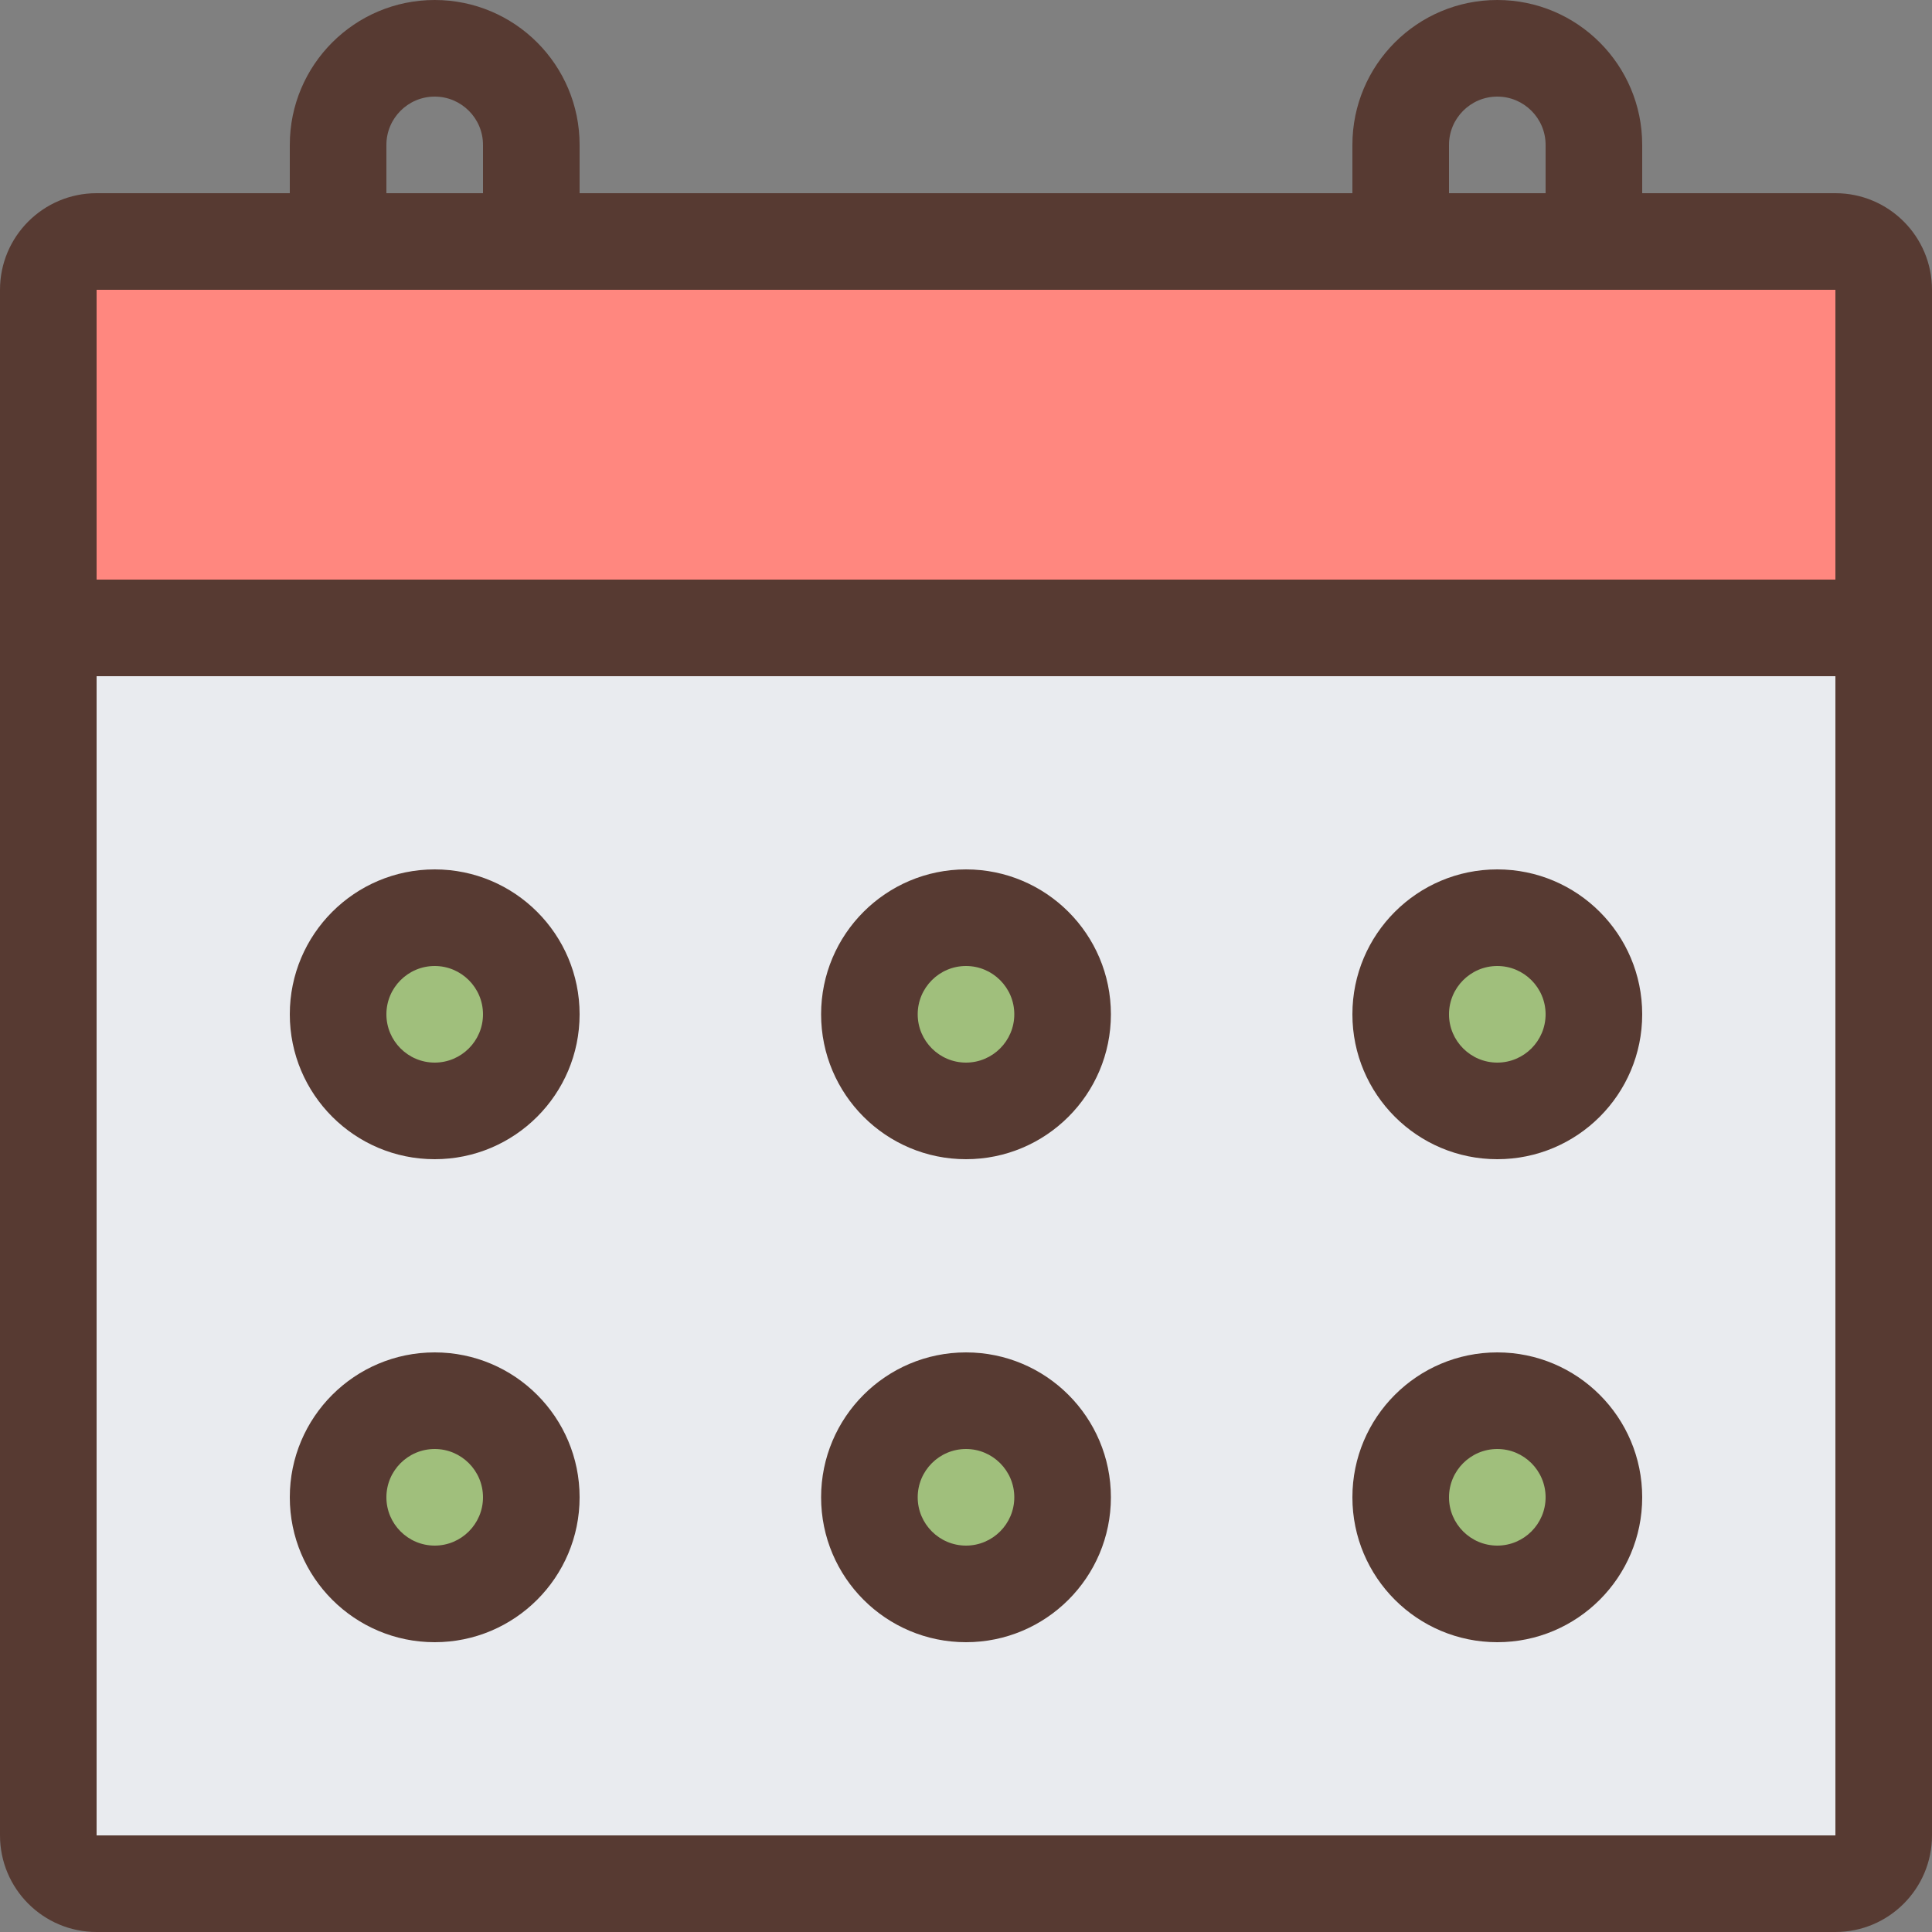
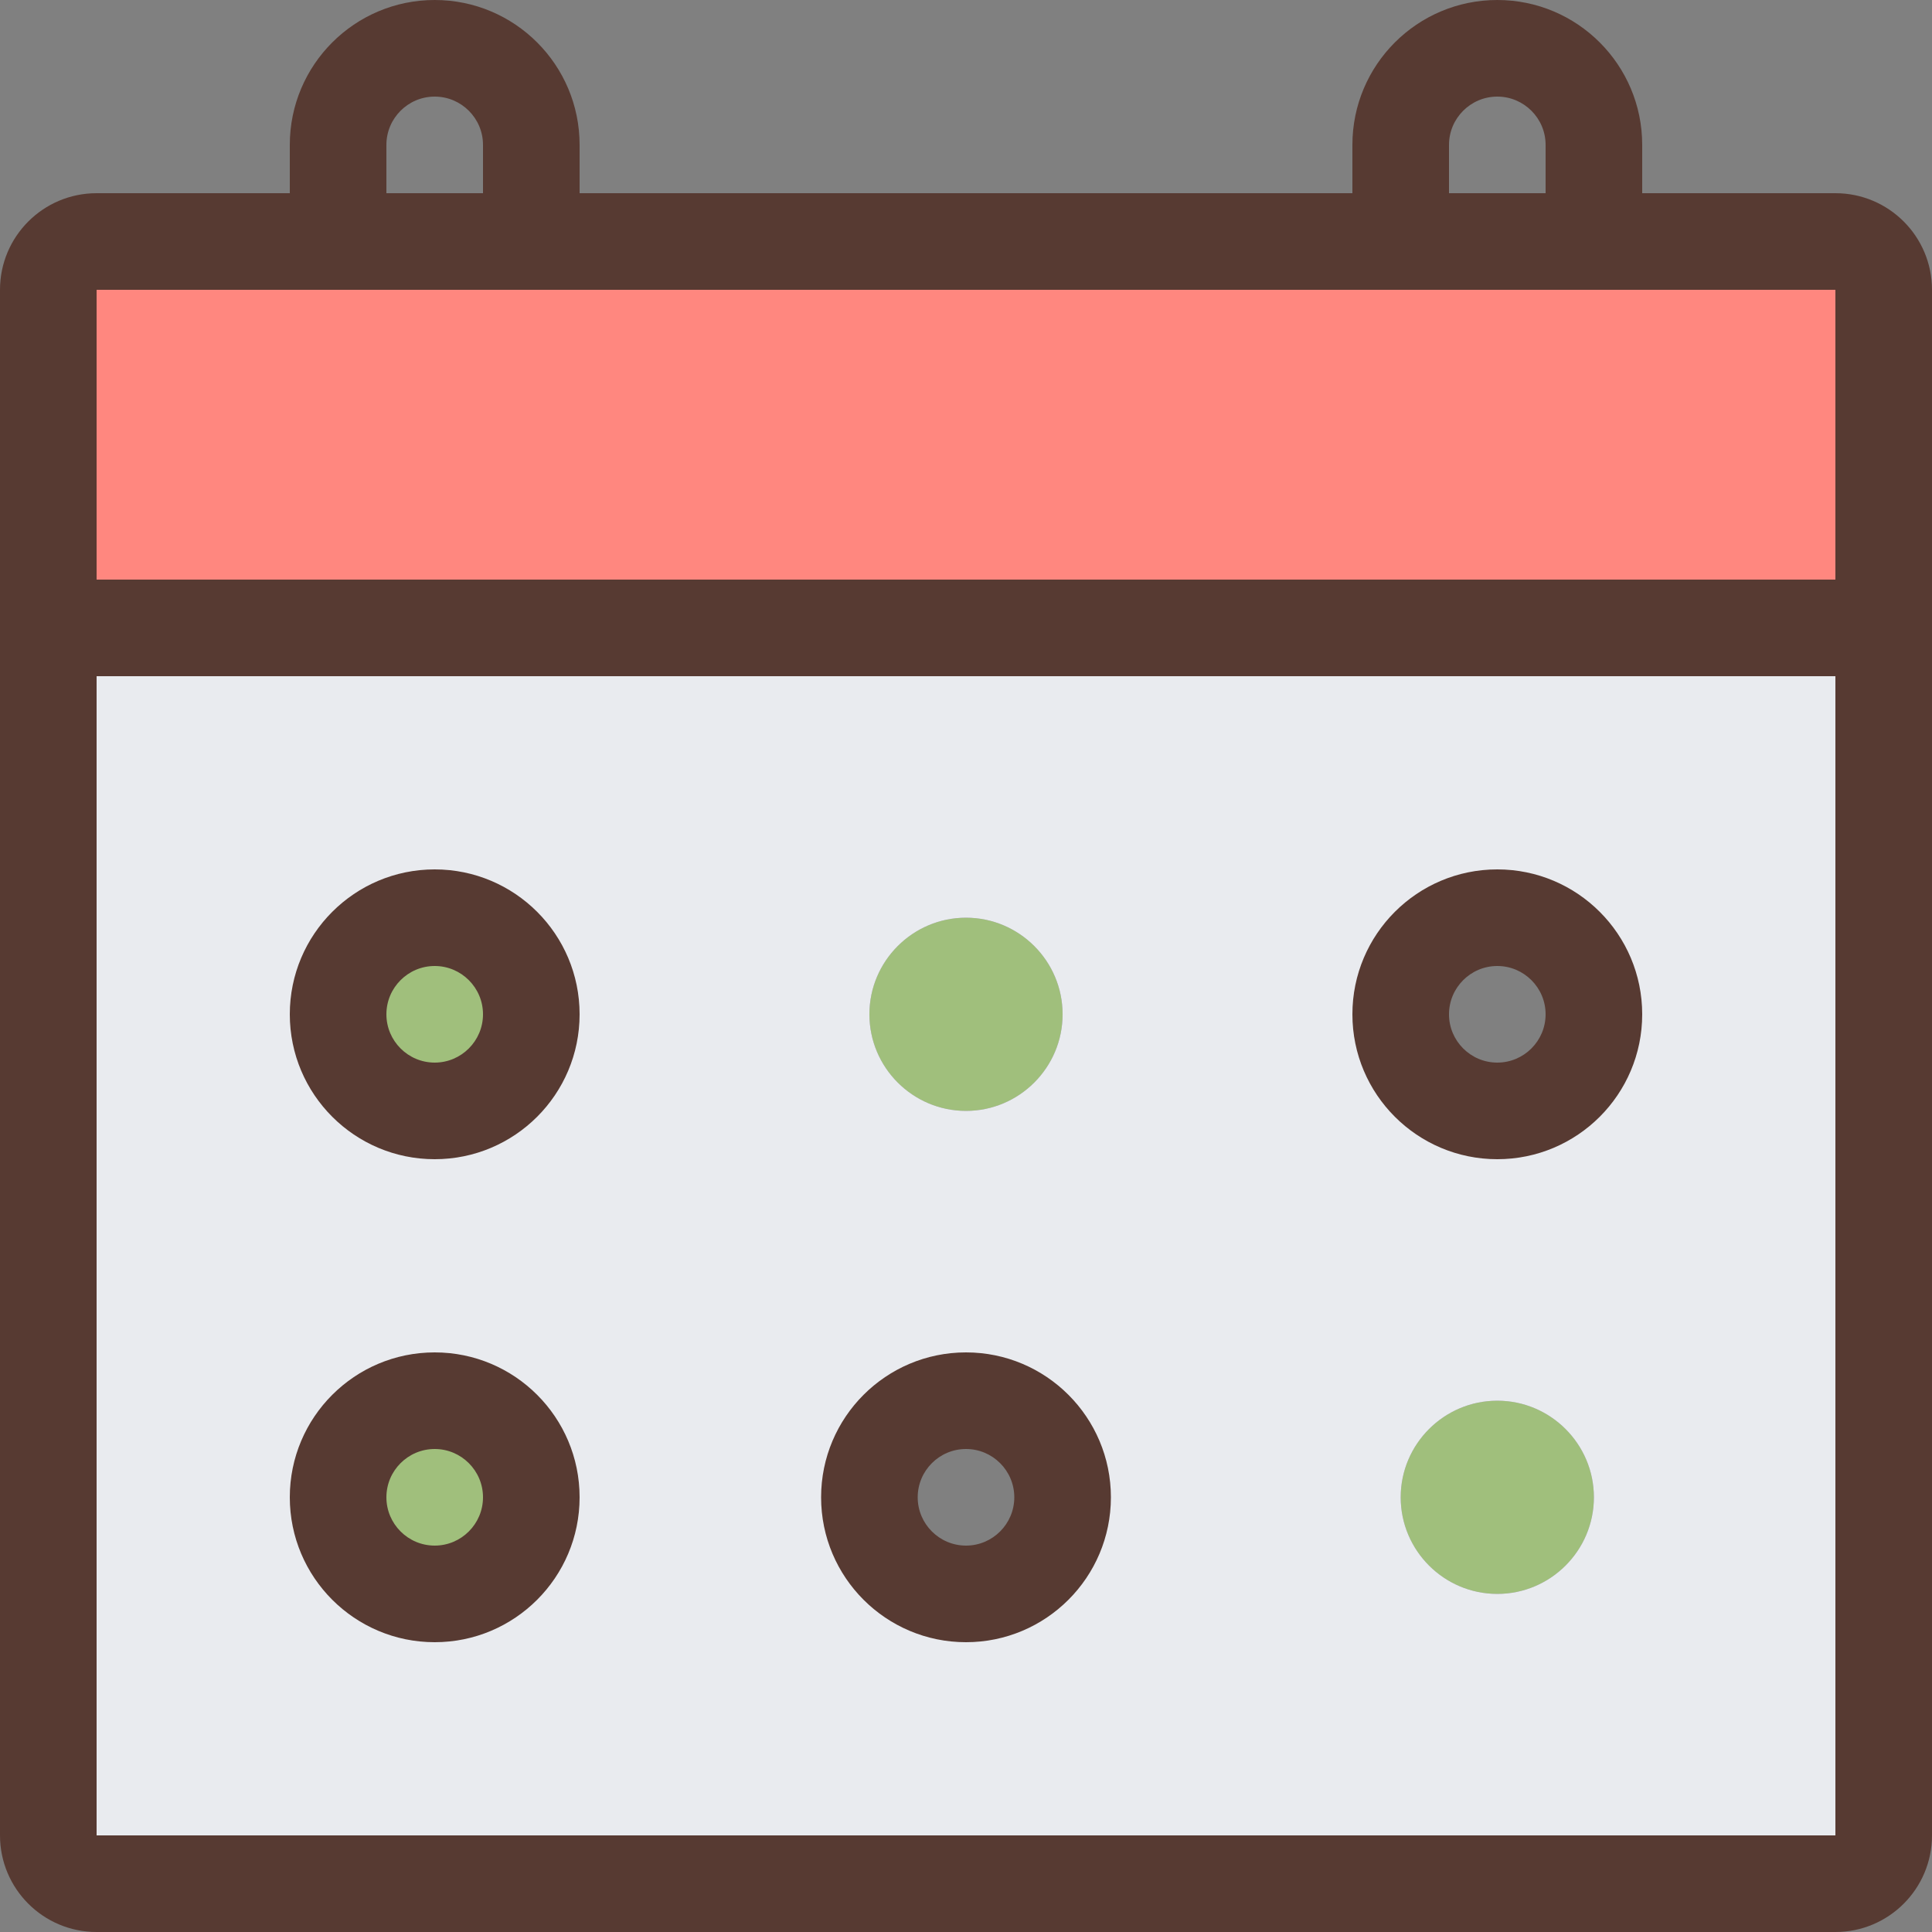
<svg xmlns="http://www.w3.org/2000/svg" version="1.1" id="Layer_1" viewBox="0 0 512 512" xml:space="preserve">
  <rect x="0" y="0" width="512" height="512" fill="#808080" stroke="none" />
  <g>
    <circle style="fill:#A0BF7C;" cx="115.2" cy="268.8" r="25.6" />
-     <circle style="fill:#A0BF7C;" cx="256" cy="396.8" r="25.6" />
    <circle style="fill:#A0BF7C;" cx="115.2" cy="396.8" r="25.6" />
-     <circle style="fill:#A0BF7C;" cx="396.8" cy="268.8" r="25.6" />
    <circle style="fill:#A0BF7C;" cx="256" cy="268.8" r="25.6" />
    <circle style="fill:#A0BF7C;" cx="396.8" cy="396.8" r="25.6" />
  </g>
  <path style="fill:#E9EBEF;" d="M12.8,499.2V166.4h486.4v332.8H12.8z M396.8,371.2c-14.114,0-25.6,11.486-25.6,25.6  s11.486,25.6,25.6,25.6s25.6-11.486,25.6-25.6S410.914,371.2,396.8,371.2z M256,371.2c-14.114,0-25.6,11.486-25.6,25.6  s11.486,25.6,25.6,25.6c14.114,0,25.6-11.486,25.6-25.6S270.114,371.2,256,371.2z M115.2,371.2c-14.114,0-25.6,11.486-25.6,25.6  s11.486,25.6,25.6,25.6s25.6-11.486,25.6-25.6S129.314,371.2,115.2,371.2z M396.8,243.2c-14.114,0-25.6,11.486-25.6,25.6  s11.486,25.6,25.6,25.6s25.6-11.486,25.6-25.6S410.914,243.2,396.8,243.2z M256,243.2c-14.114,0-25.6,11.486-25.6,25.6  s11.486,25.6,25.6,25.6c14.114,0,25.6-11.486,25.6-25.6S270.114,243.2,256,243.2z M115.2,243.2c-14.114,0-25.6,11.486-25.6,25.6  s11.486,25.6,25.6,25.6s25.6-11.486,25.6-25.6S129.314,243.2,115.2,243.2z" />
  <rect x="12.8" y="64" style="fill:#FF877F;" width="486.4" height="102.4" />
  <g>
    <path style="fill:#573A32;" d="M486.4,51.2h-51.2V38.4c0-21.205-17.195-38.4-38.4-38.4c-21.205,0-38.4,17.195-38.4,38.4v12.8H153.6   V38.4c0-21.205-17.195-38.4-38.4-38.4S76.8,17.195,76.8,38.4v12.8H25.6C11.46,51.2,0,62.66,0,76.8v409.6   C0,500.54,11.46,512,25.6,512h460.8c14.14,0,25.6-11.46,25.6-25.6V76.8C512,62.66,500.54,51.2,486.4,51.2z M384,38.4   c0-7.057,5.743-12.8,12.8-12.8s12.8,5.743,12.8,12.8v12.8H384V38.4z M102.4,38.4c0-7.057,5.743-12.8,12.8-12.8   c7.057,0,12.8,5.743,12.8,12.8v12.8h-25.6V38.4z M486.4,486.4H25.6V179.2h460.8V486.4z M486.4,153.6H25.6V76.8h460.8V153.6z" />
    <path style="fill:#573A32;" d="M115.2,435.2c21.205,0,38.4-17.195,38.4-38.4c0-21.205-17.195-38.4-38.4-38.4   s-38.4,17.195-38.4,38.4C76.8,418.005,93.995,435.2,115.2,435.2z M115.2,384c7.057,0,12.8,5.743,12.8,12.8s-5.743,12.8-12.8,12.8   c-7.057,0-12.8-5.743-12.8-12.8S108.143,384,115.2,384z" />
    <path style="fill:#573A32;" d="M256,435.2c21.205,0,38.4-17.195,38.4-38.4c0-21.205-17.195-38.4-38.4-38.4   c-21.205,0-38.4,17.195-38.4,38.4C217.6,418.005,234.795,435.2,256,435.2z M256,384c7.057,0,12.8,5.743,12.8,12.8   s-5.743,12.8-12.8,12.8c-7.057,0-12.8-5.743-12.8-12.8S248.943,384,256,384z" />
-     <path style="fill:#573A32;" d="M396.8,435.2c21.205,0,38.4-17.195,38.4-38.4c0-21.205-17.195-38.4-38.4-38.4   c-21.205,0-38.4,17.195-38.4,38.4C358.4,418.005,375.595,435.2,396.8,435.2z M396.8,384c7.057,0,12.8,5.743,12.8,12.8   s-5.743,12.8-12.8,12.8s-12.8-5.743-12.8-12.8S389.743,384,396.8,384z" />
    <path style="fill:#573A32;" d="M115.2,307.2c21.205,0,38.4-17.195,38.4-38.4s-17.195-38.4-38.4-38.4s-38.4,17.195-38.4,38.4   S93.995,307.2,115.2,307.2z M115.2,256c7.057,0,12.8,5.743,12.8,12.8s-5.743,12.8-12.8,12.8c-7.057,0-12.8-5.743-12.8-12.8   S108.143,256,115.2,256z" />
-     <path style="fill:#573A32;" d="M256,307.2c21.205,0,38.4-17.195,38.4-38.4s-17.195-38.4-38.4-38.4c-21.205,0-38.4,17.195-38.4,38.4   S234.795,307.2,256,307.2z M256,256c7.057,0,12.8,5.743,12.8,12.8s-5.743,12.8-12.8,12.8c-7.057,0-12.8-5.743-12.8-12.8   S248.943,256,256,256z" />
    <path style="fill:#573A32;" d="M396.8,307.2c21.205,0,38.4-17.195,38.4-38.4s-17.195-38.4-38.4-38.4   c-21.205,0-38.4,17.195-38.4,38.4S375.595,307.2,396.8,307.2z M396.8,256c7.057,0,12.8,5.743,12.8,12.8s-5.743,12.8-12.8,12.8   s-12.8-5.743-12.8-12.8S389.743,256,396.8,256z" />
  </g>
</svg>